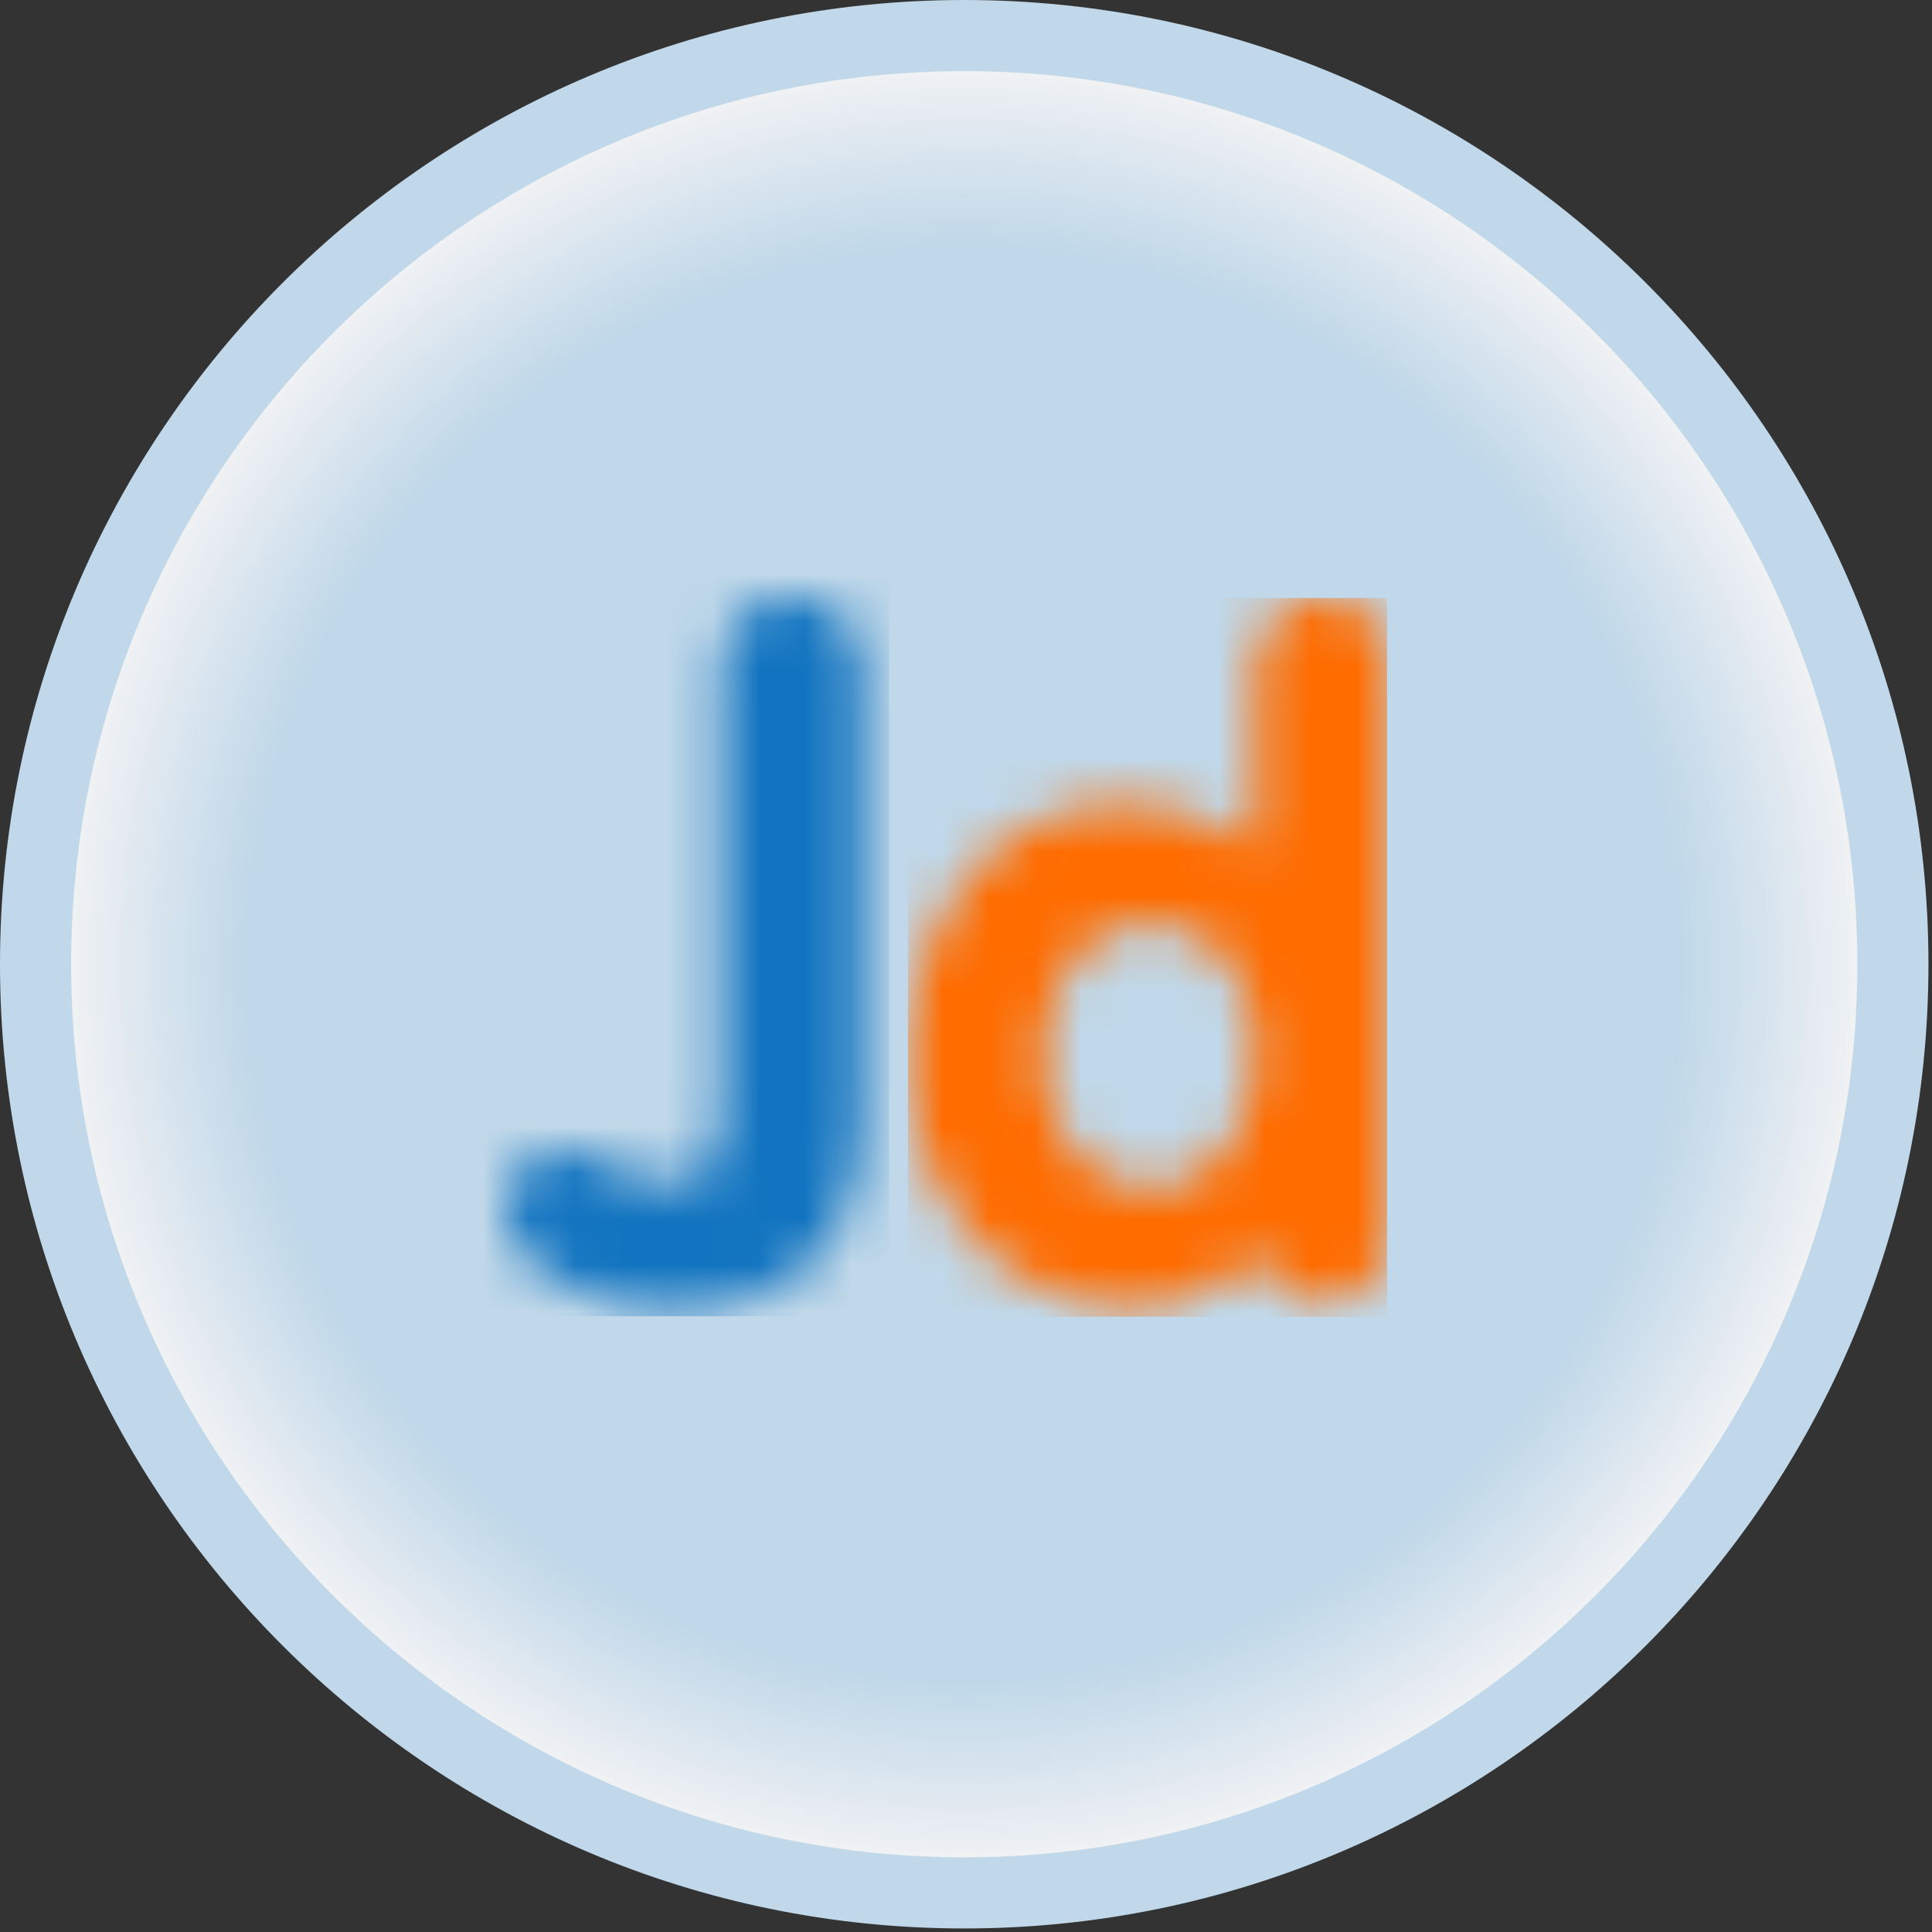
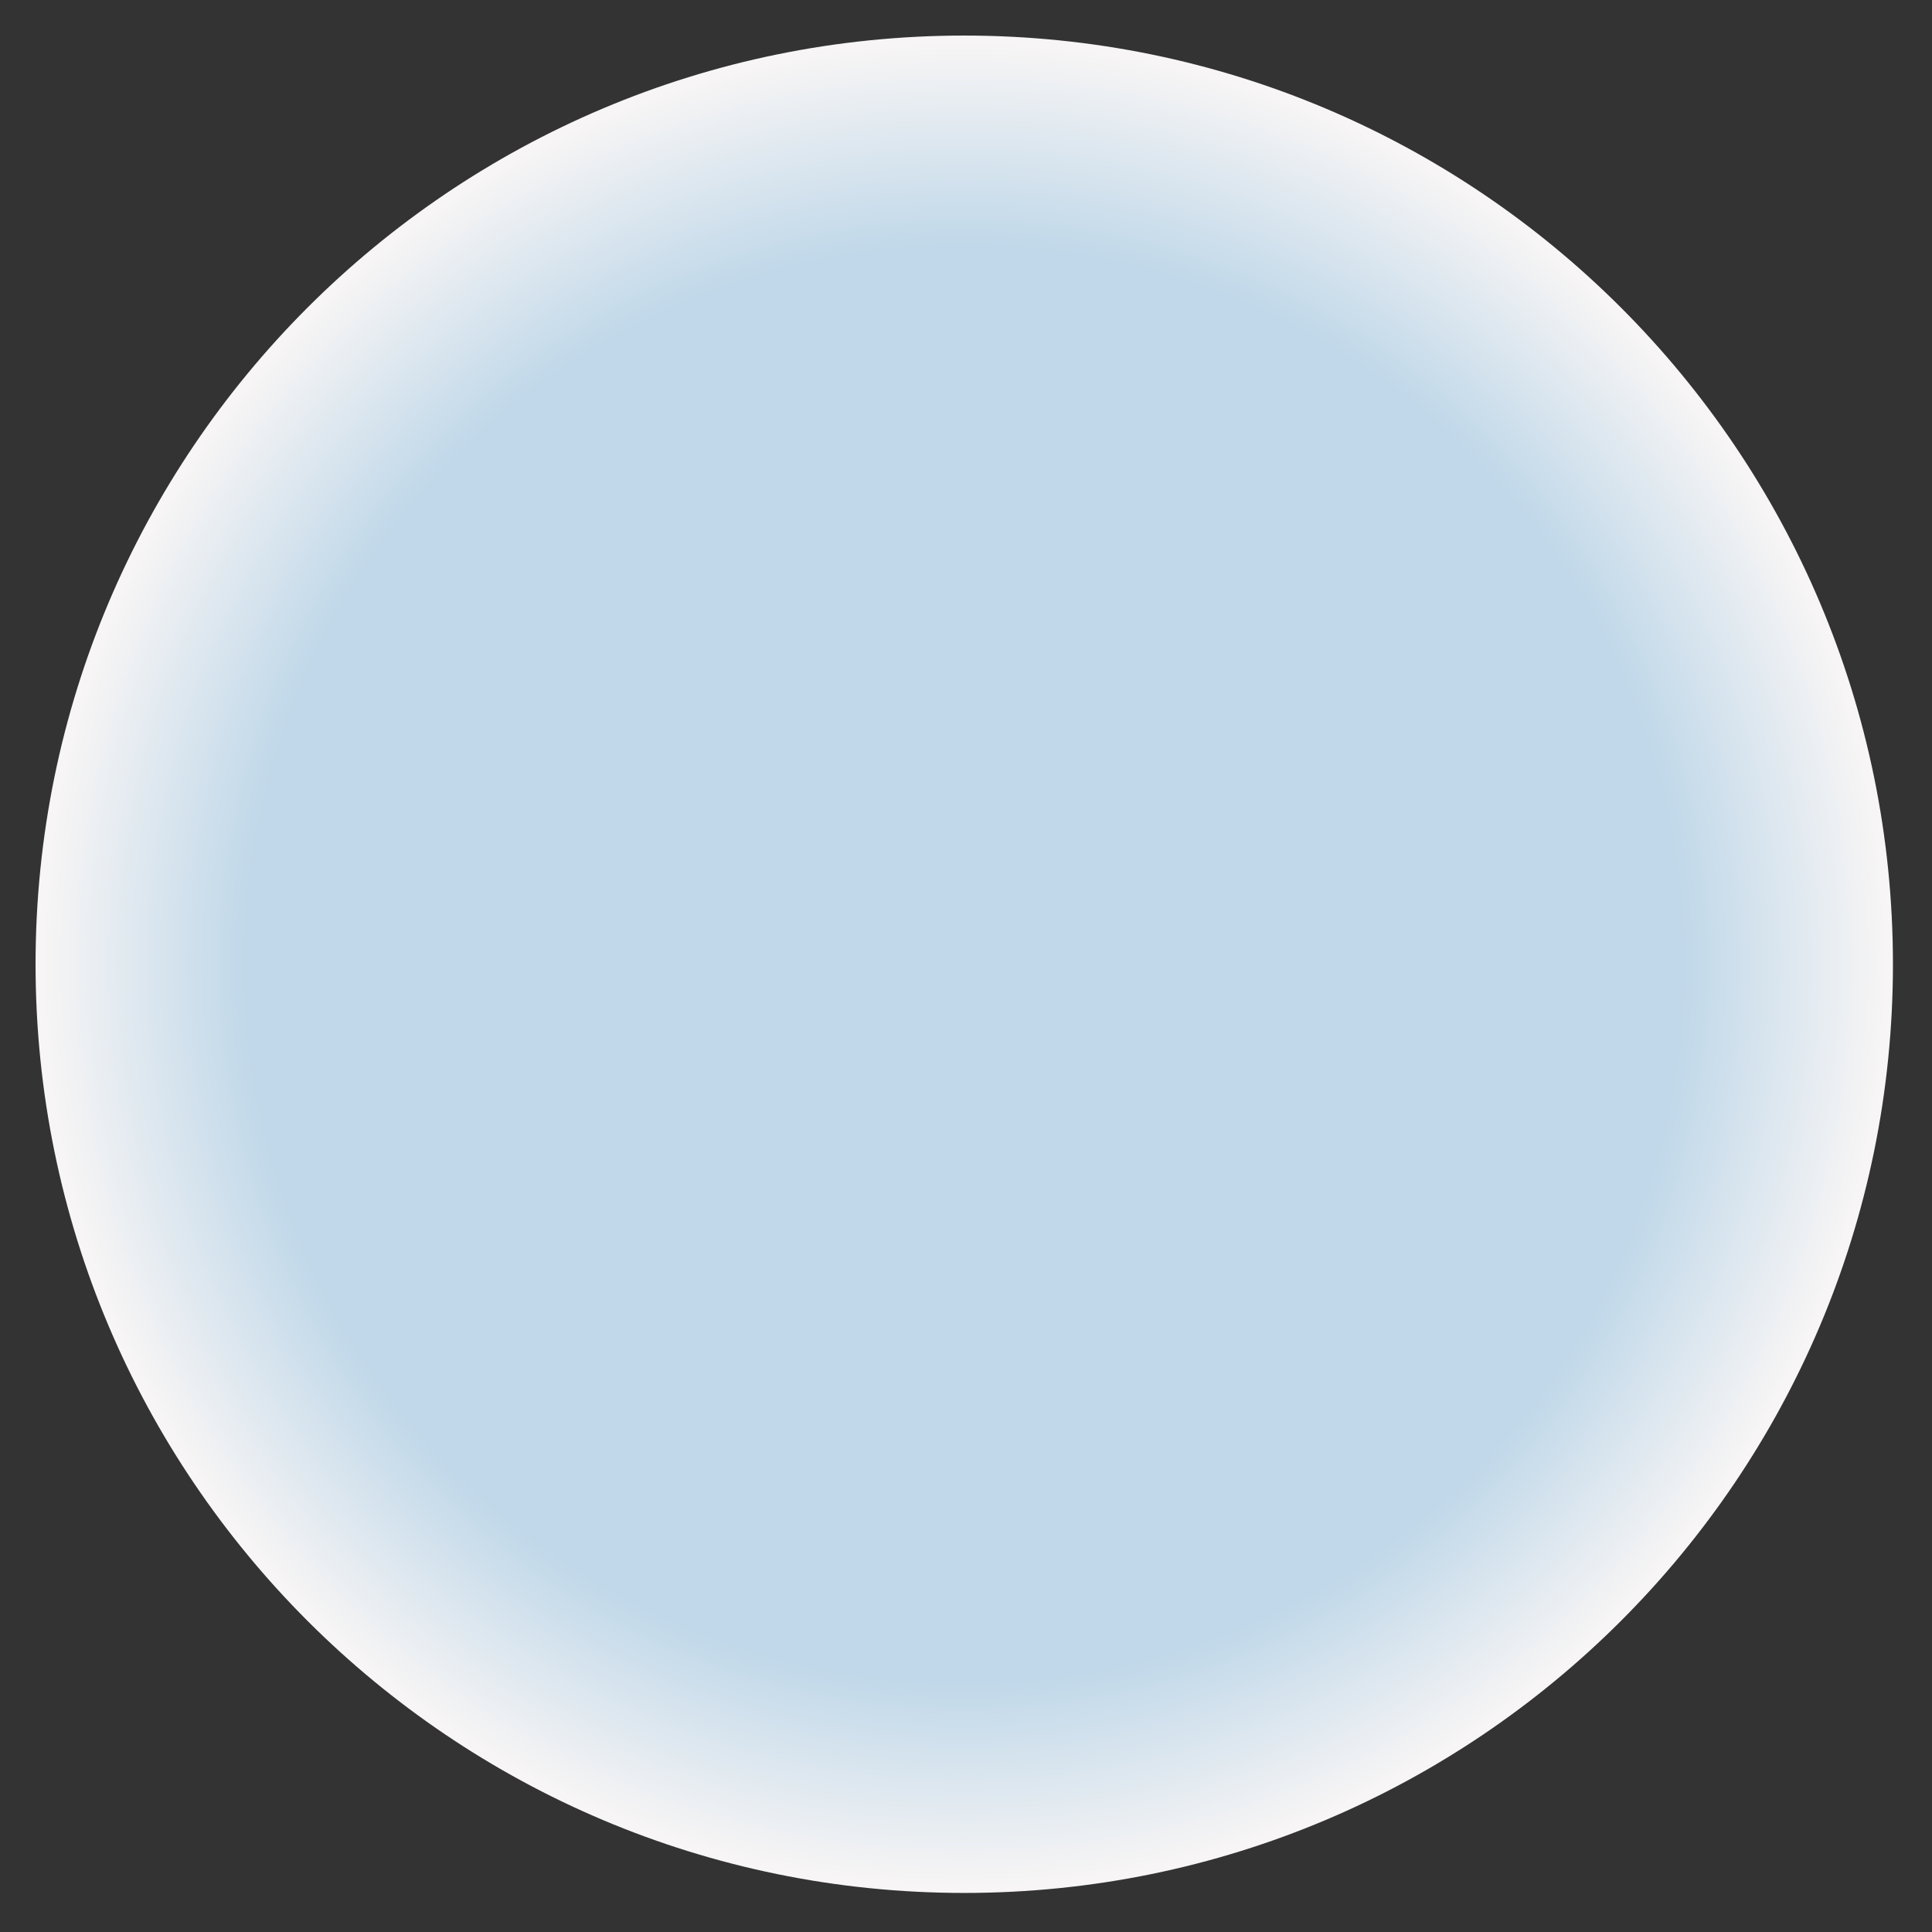
<svg xmlns="http://www.w3.org/2000/svg" width="42" height="42" viewBox="0 0 42 42" fill="none">
  <rect x="0" y="0" width="42" height="42" fill="#333333" stroke="none" />
  <path d="M20.962 41.151C32.112 41.151 41.151 32.112 41.151 20.962C41.151 9.812 32.112 0.773 20.962 0.773C9.812 0.773 0.773 9.812 0.773 20.962C0.773 32.112 9.812 41.151 20.962 41.151Z" fill="url(#paint0_radial_1391_2606)" />
-   <path d="M20.962 41.923C9.402 41.923 0 32.521 0 20.962C0 9.402 9.402 0 20.962 0C32.521 0 41.923 9.402 41.923 20.962C41.923 32.521 32.521 41.923 20.962 41.923ZM20.962 1.546C10.253 1.546 1.546 10.261 1.546 20.962C1.546 31.671 10.261 40.377 20.962 40.377C31.671 40.377 40.377 31.663 40.377 20.962C40.377 10.253 31.671 1.546 20.962 1.546Z" fill="#C0D8E9" />
  <mask id="mask0_1391_2606" style="mask-type:alpha" maskUnits="userSpaceOnUse" x="11" y="13" width="8" height="16">
-     <path d="M18.729 14.537C18.729 13.551 18.085 13 17.212 13C16.339 13 15.695 13.551 15.695 14.537V24.063C15.695 24.697 15.695 25.725 14.563 25.725C13.649 25.725 12.943 24.998 12.132 24.998C11.467 24.998 11 25.673 11 26.203C11 27.917 13.327 28.457 14.729 28.457C16.568 28.457 18.739 27.585 18.739 24.271V14.537H18.729Z" fill="#1274C0" />
-   </mask>
+     </mask>
  <g mask="url(#mask0_1391_2606)">
    <rect x="6.832" y="8.823" width="12.499" height="19.79" fill="#1274C0" />
  </g>
  <mask id="mask1_1391_2606" style="mask-type:alpha" maskUnits="userSpaceOnUse" x="19" y="13" width="12" height="16">
-     <path d="M30.241 14.579C30.241 13.634 29.628 13 28.765 13C27.903 13 27.29 13.634 27.29 14.579V18.443C26.511 17.789 25.514 17.456 24.486 17.456C21.317 17.456 19.738 20.323 19.738 23.087C19.738 25.767 21.619 28.437 24.59 28.437C25.597 28.437 26.74 28 27.29 27.128C27.477 27.876 27.945 28.312 28.765 28.312C29.628 28.312 30.241 27.678 30.241 26.733V14.579ZM27.29 22.869C27.29 24.25 26.594 25.829 24.974 25.829C23.436 25.829 22.678 24.292 22.678 22.962C22.678 21.622 23.436 20.064 24.974 20.064C26.553 20.064 27.29 21.487 27.29 22.869Z" fill="#FF6C00" />
-   </mask>
+     </mask>
  <g mask="url(#mask1_1391_2606)">
-     <rect x="19.738" y="13" width="10.416" height="15.624" fill="#FF6C00" />
-   </g>
+     </g>
  <defs>
    <radialGradient id="paint0_radial_1391_2606" cx="0" cy="0" r="1" gradientUnits="userSpaceOnUse" gradientTransform="translate(20.961 20.963) scale(20.191)">
      <stop stop-color="#C0D8E9" />
      <stop offset="0.131" stop-color="#C0D8E9" />
      <stop offset="0.399" stop-color="#C0D8E9" />
      <stop offset="0.779" stop-color="#C0D8E9" />
      <stop offset="1" stop-color="#F7F5F5" />
    </radialGradient>
  </defs>
</svg>